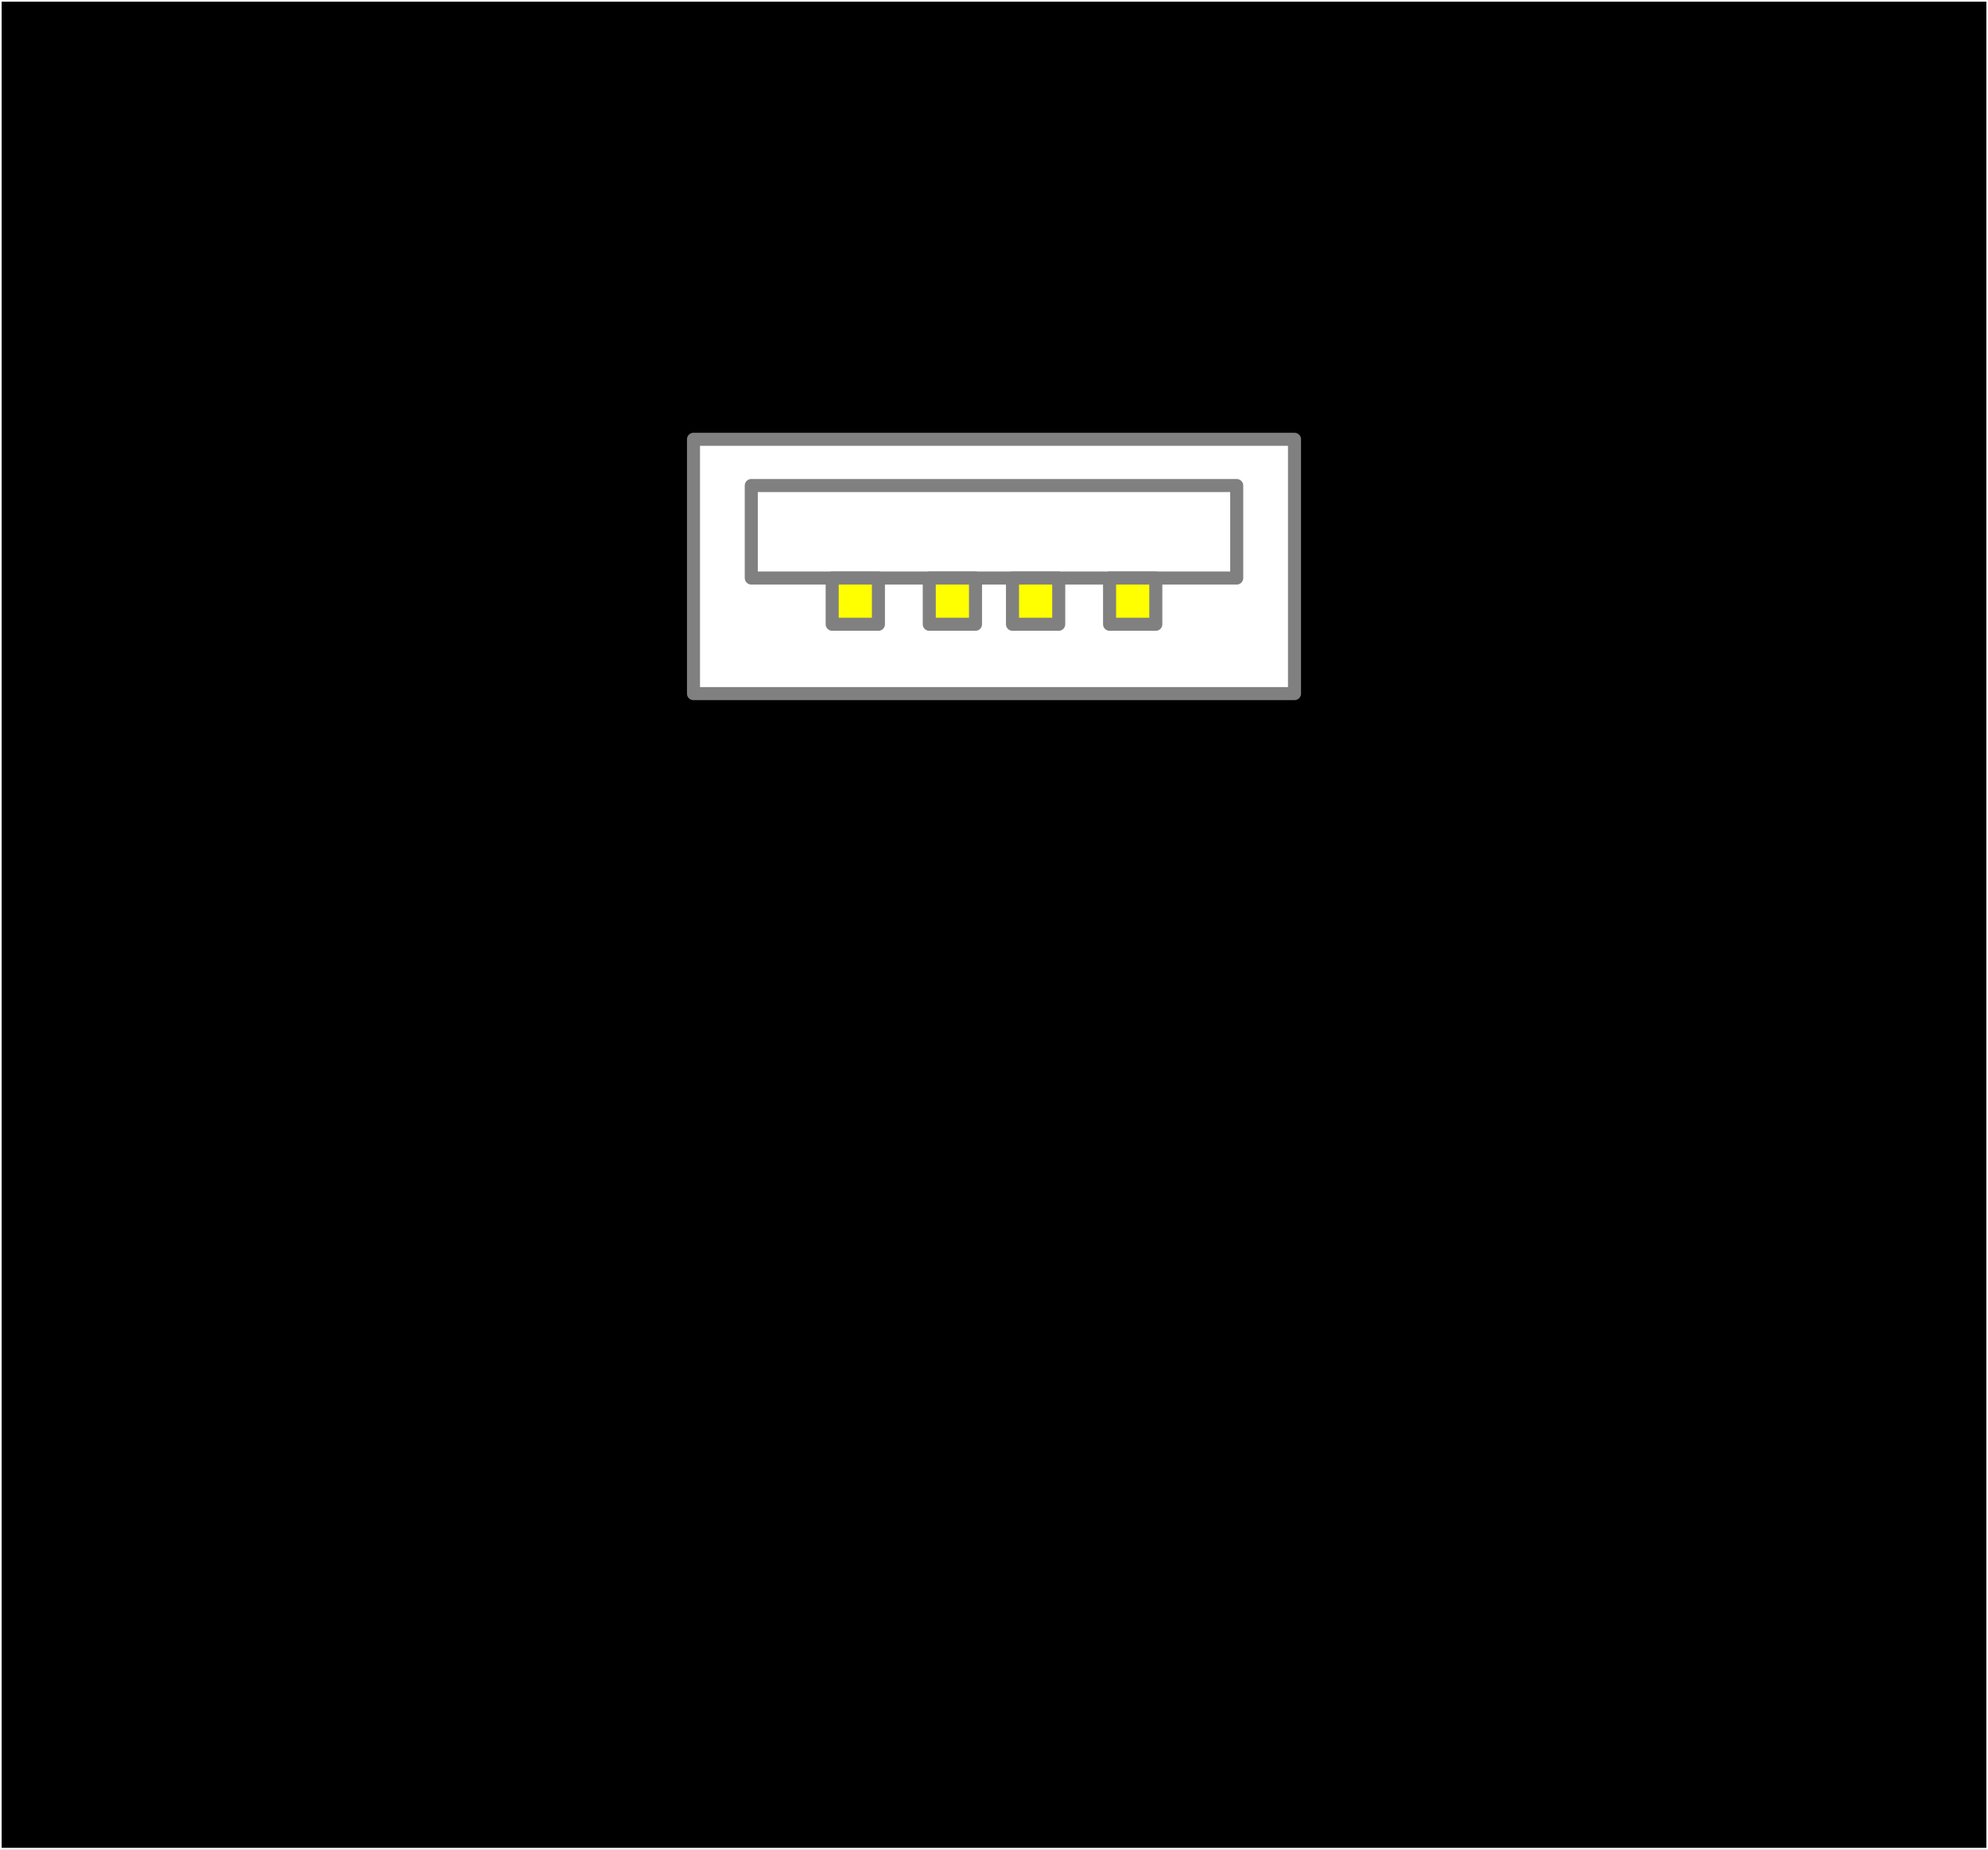
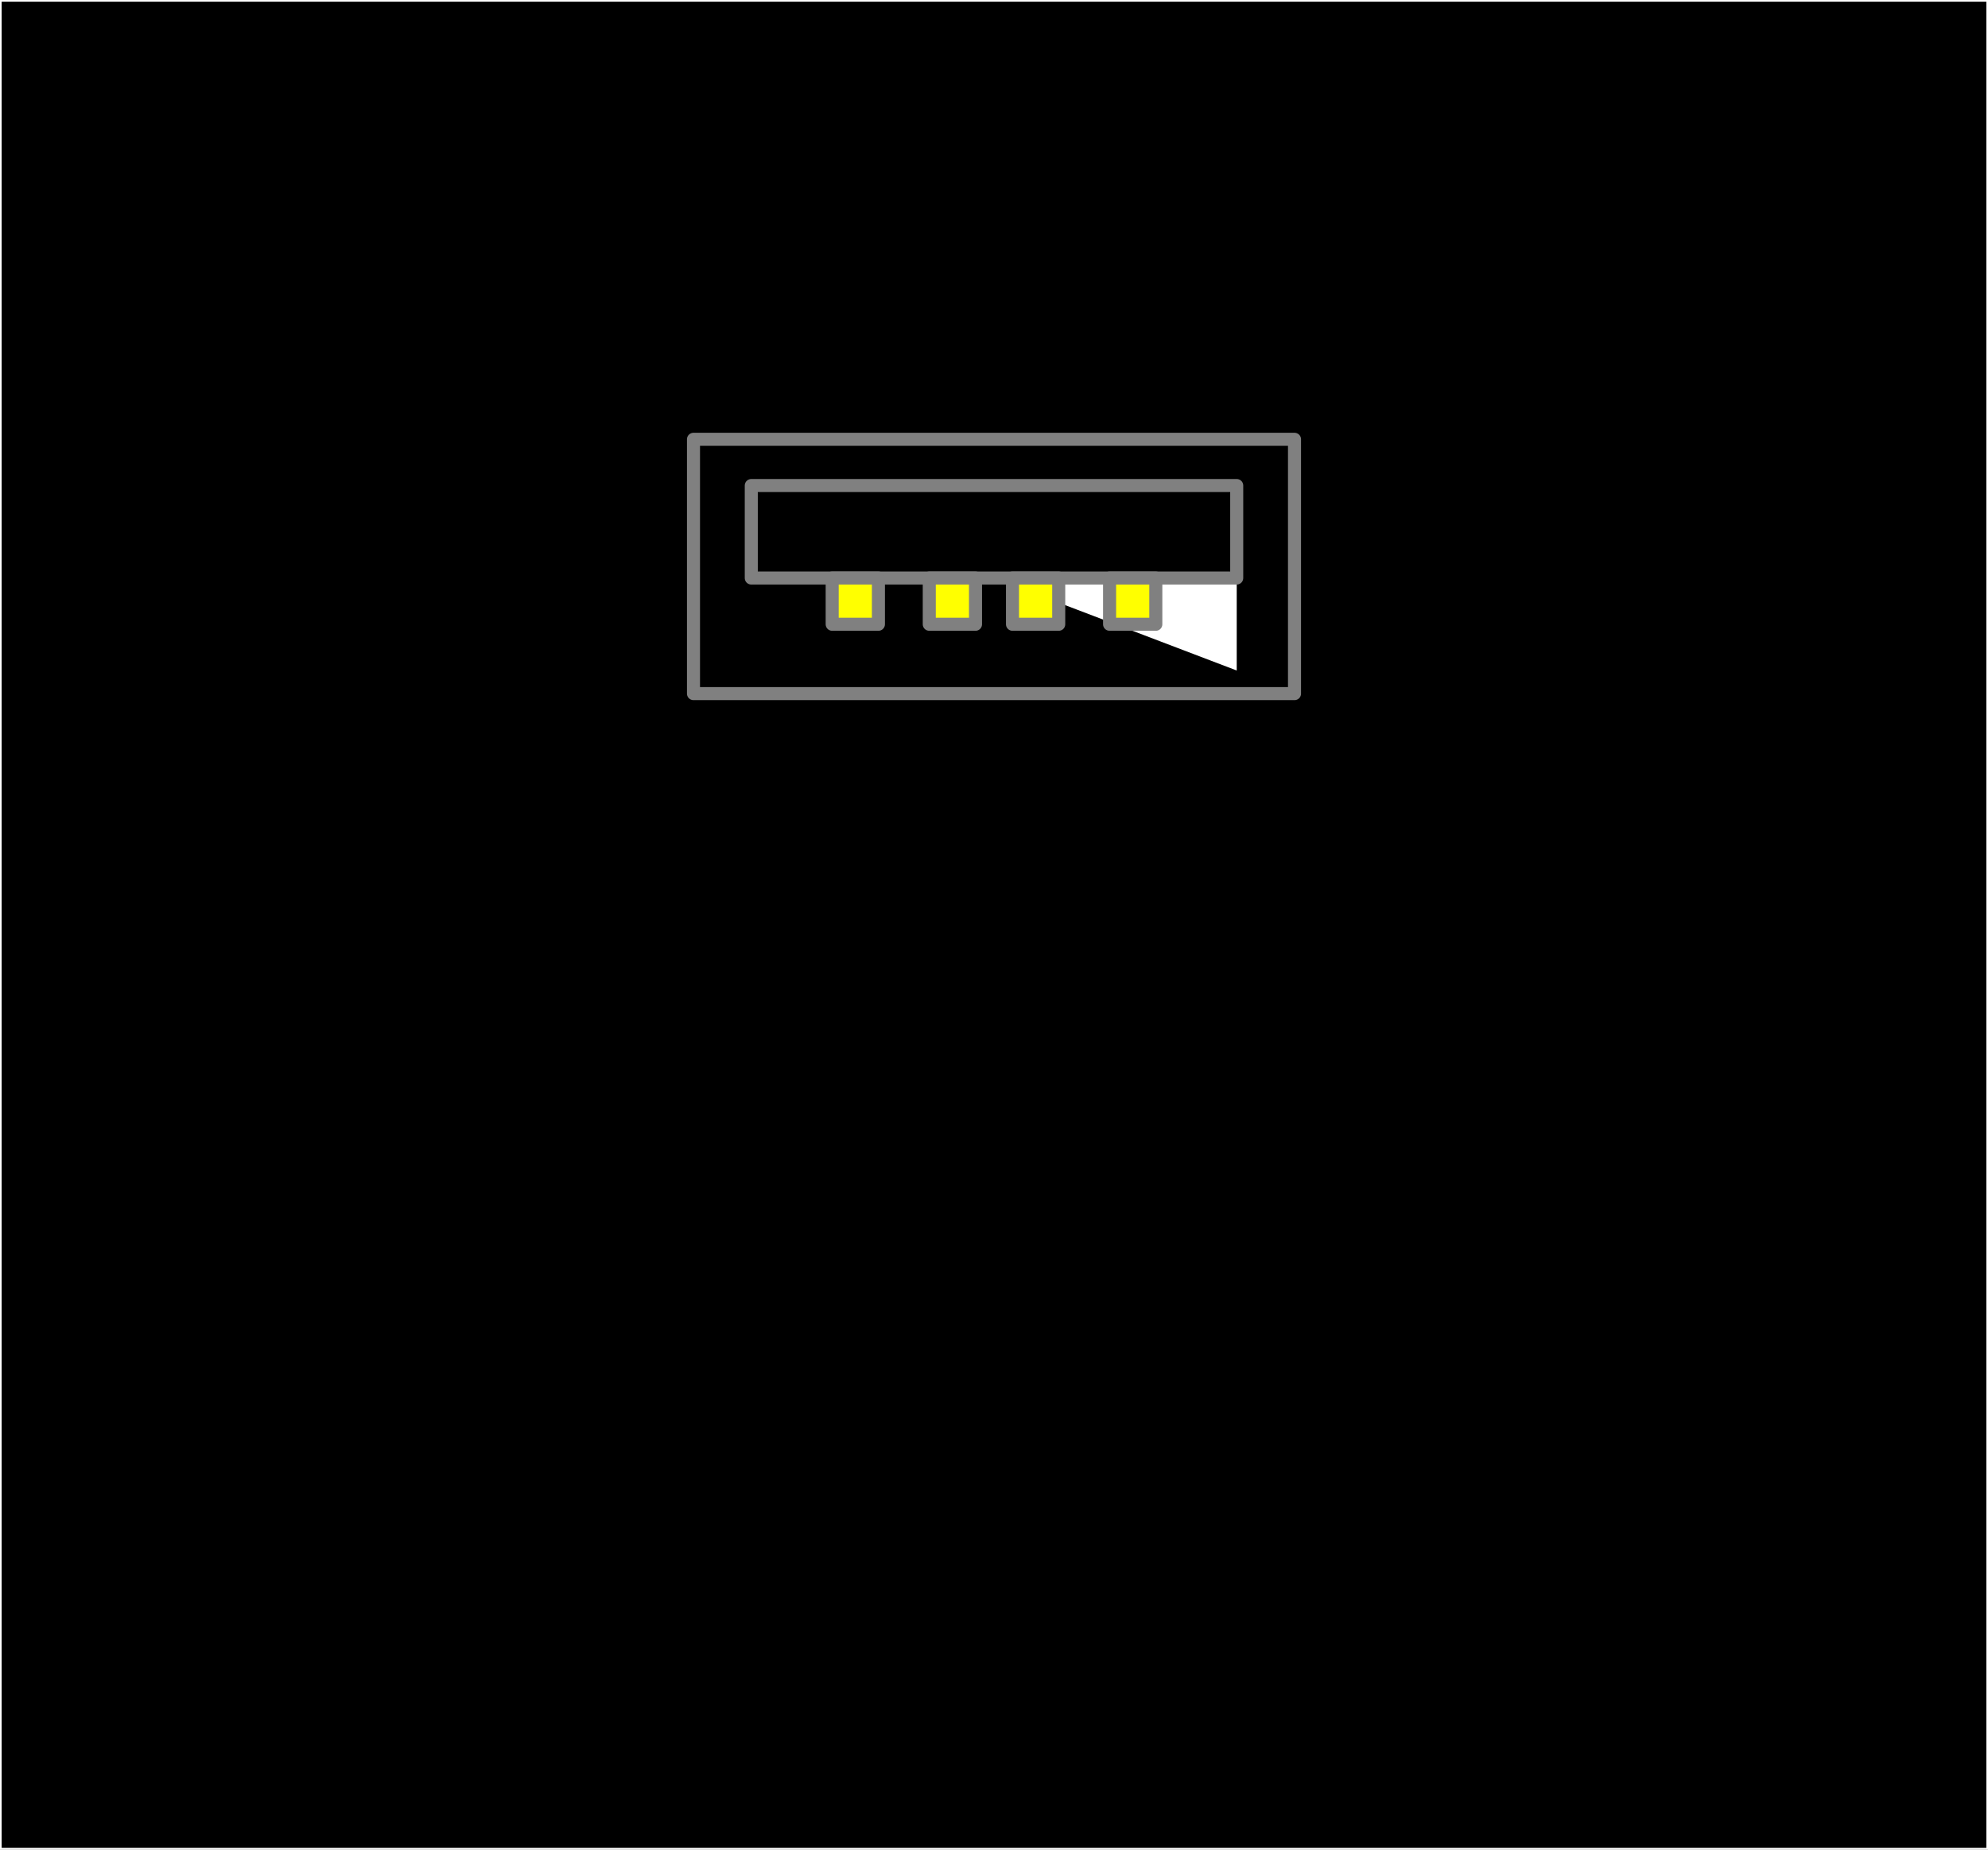
<svg xmlns="http://www.w3.org/2000/svg" xmlns:ns1="http://sodipodi.sourceforge.net/DTD/sodipodi-0.dtd" xmlns:ns2="http://www.inkscape.org/namespaces/inkscape" version="1.2" width="43mm" height="40mm" viewBox="0 0 4300 4000" preserveAspectRatio="xMidYMid" xml:space="preserve" id="svg7523" ns1:docname="usb_20_x1c.svg" style="fill-rule:evenodd;stroke-width:28.222;stroke-linejoin:round" ns2:version="0.92.4 (5da689c313, 2019-01-14)">
  <rect x="0" y="0" width="4300" height="4000" fill="#333333" stroke="none" />
  <defs id="defs7527">
  
 
   
   
   
   
   
   
   
  </defs>
  <ns1:namedview pagecolor="#ffffff" bordercolor="#666666" borderopacity="1" objecttolerance="10" gridtolerance="10" guidetolerance="10" ns2:pageopacity="0" ns2:pageshadow="2" ns2:window-width="1920" ns2:window-height="1017" id="namedview7525" showgrid="false" fit-margin-top="0" fit-margin-left="0" fit-margin-right="0" fit-margin-bottom="0" showborder="false" ns2:zoom="1.1893044" ns2:cx="239.6727" ns2:cy="43.443856" ns2:window-x="-8" ns2:window-y="-8" ns2:window-maximized="1" ns2:current-layer="svg7523" />
  <g visibility="visible" id="MasterSlide_1_Domyślnie" style="visibility:visible" transform="translate(-8388,-11703)">
    <desc id="desc7481">Master slide
  </desc>
    <rect x="0" y="0" width="21000" height="29700" id="rect7483" style="fill:none;stroke:none" />
  </g>
  <g id="g10207">
    <g transform="translate(-8388,-11703)" id="g7489" style="visibility:visible;stroke:#ffffff;stroke-opacity:1;stroke-width:7.011;stroke-miterlimit:4;stroke-dasharray:none">
      <path style="fill:#000000;stroke:#ffffff;stroke-opacity:1;stroke-width:7.011;stroke-miterlimit:4;stroke-dasharray:none" ns2:connector-curvature="0" id="path7486" d="M 10538,15703 H 8388 v -4000 h 4300 v 4000 z" />
      <path style="fill:none;stroke:#ffffff;stroke-linejoin:round;stroke-opacity:1;stroke-width:7.011;stroke-miterlimit:4;stroke-dasharray:none" ns2:connector-curvature="0" d="M 10538,15703 H 8388 v -4000 h 4300 v 4000 z" id="Drawing_1_0" />
    </g>
    <g transform="translate(-8388,-11703)" id="g7494" style="visibility:visible">
-       <path style="fill:#ffffff;stroke:none" ns2:connector-curvature="0" id="path7491" d="m 10538,13203 h -650 v -550 h 1300 v 550 z" />
      <path style="fill:none;stroke:#808080;stroke-linejoin:round" ns2:connector-curvature="0" d="m 10538,13203 h -650 v -550 h 1300 v 550 z" id="Drawing_2_0" />
    </g>
    <g transform="translate(-8388,-11703)" id="g7499" style="visibility:visible">
-       <path style="fill:#ffffff;stroke:none" ns2:connector-curvature="0" id="path7496" d="m 10538,12953 h -525 v -200 h 1050 v 200 z" />
+       <path style="fill:#ffffff;stroke:none" ns2:connector-curvature="0" id="path7496" d="m 10538,12953 h -525 h 1050 v 200 z" />
      <path style="fill:none;stroke:#808080;stroke-linejoin:round" ns2:connector-curvature="0" d="m 10538,12953 h -525 v -200 h 1050 v 200 z" id="Drawing_3_0" />
    </g>
    <g transform="translate(-8388,-11703)" id="g7504" style="visibility:visible">
      <path style="fill:#ffff00;stroke:none" ns2:connector-curvature="0" id="path7501" d="m 10628,13053 h -50 v -100 h 100 v 100 z" />
      <path style="fill:none;stroke:#808080;stroke-linejoin:round" ns2:connector-curvature="0" d="m 10628,13053 h -50 v -100 h 100 v 100 z" id="Drawing_4_0" />
    </g>
    <g transform="translate(-8388,-11703)" id="g7509" style="visibility:visible">
      <path style="fill:#ffff00;stroke:none" ns2:connector-curvature="0" id="path7506" d="m 10238,13053 h -50 v -100 h 100 v 100 z" />
      <path style="fill:none;stroke:#808080;stroke-linejoin:round" ns2:connector-curvature="0" d="m 10238,13053 h -50 v -100 h 100 v 100 z" id="Drawing_5_0" />
    </g>
    <g transform="translate(-8388,-11703)" id="g7514" style="visibility:visible">
      <path style="fill:#ffff00;stroke:none" ns2:connector-curvature="0" id="path7511" d="m 10838,13053 h -50 v -100 h 100 v 100 z" />
      <path style="fill:none;stroke:#808080;stroke-linejoin:round" ns2:connector-curvature="0" d="m 10838,13053 h -50 v -100 h 100 v 100 z" id="Drawing_6_0" />
    </g>
    <g transform="translate(-8388,-11703)" id="g7519" style="visibility:visible">
      <path style="fill:#ffff00;stroke:none" ns2:connector-curvature="0" id="path7516" d="m 10448,13053 h -50 v -100 h 100 v 100 z" />
      <path style="fill:none;stroke:#808080;stroke-linejoin:round" ns2:connector-curvature="0" d="m 10448,13053 h -50 v -100 h 100 v 100 z" id="Drawing_7_0" />
    </g>
  </g>
</svg>